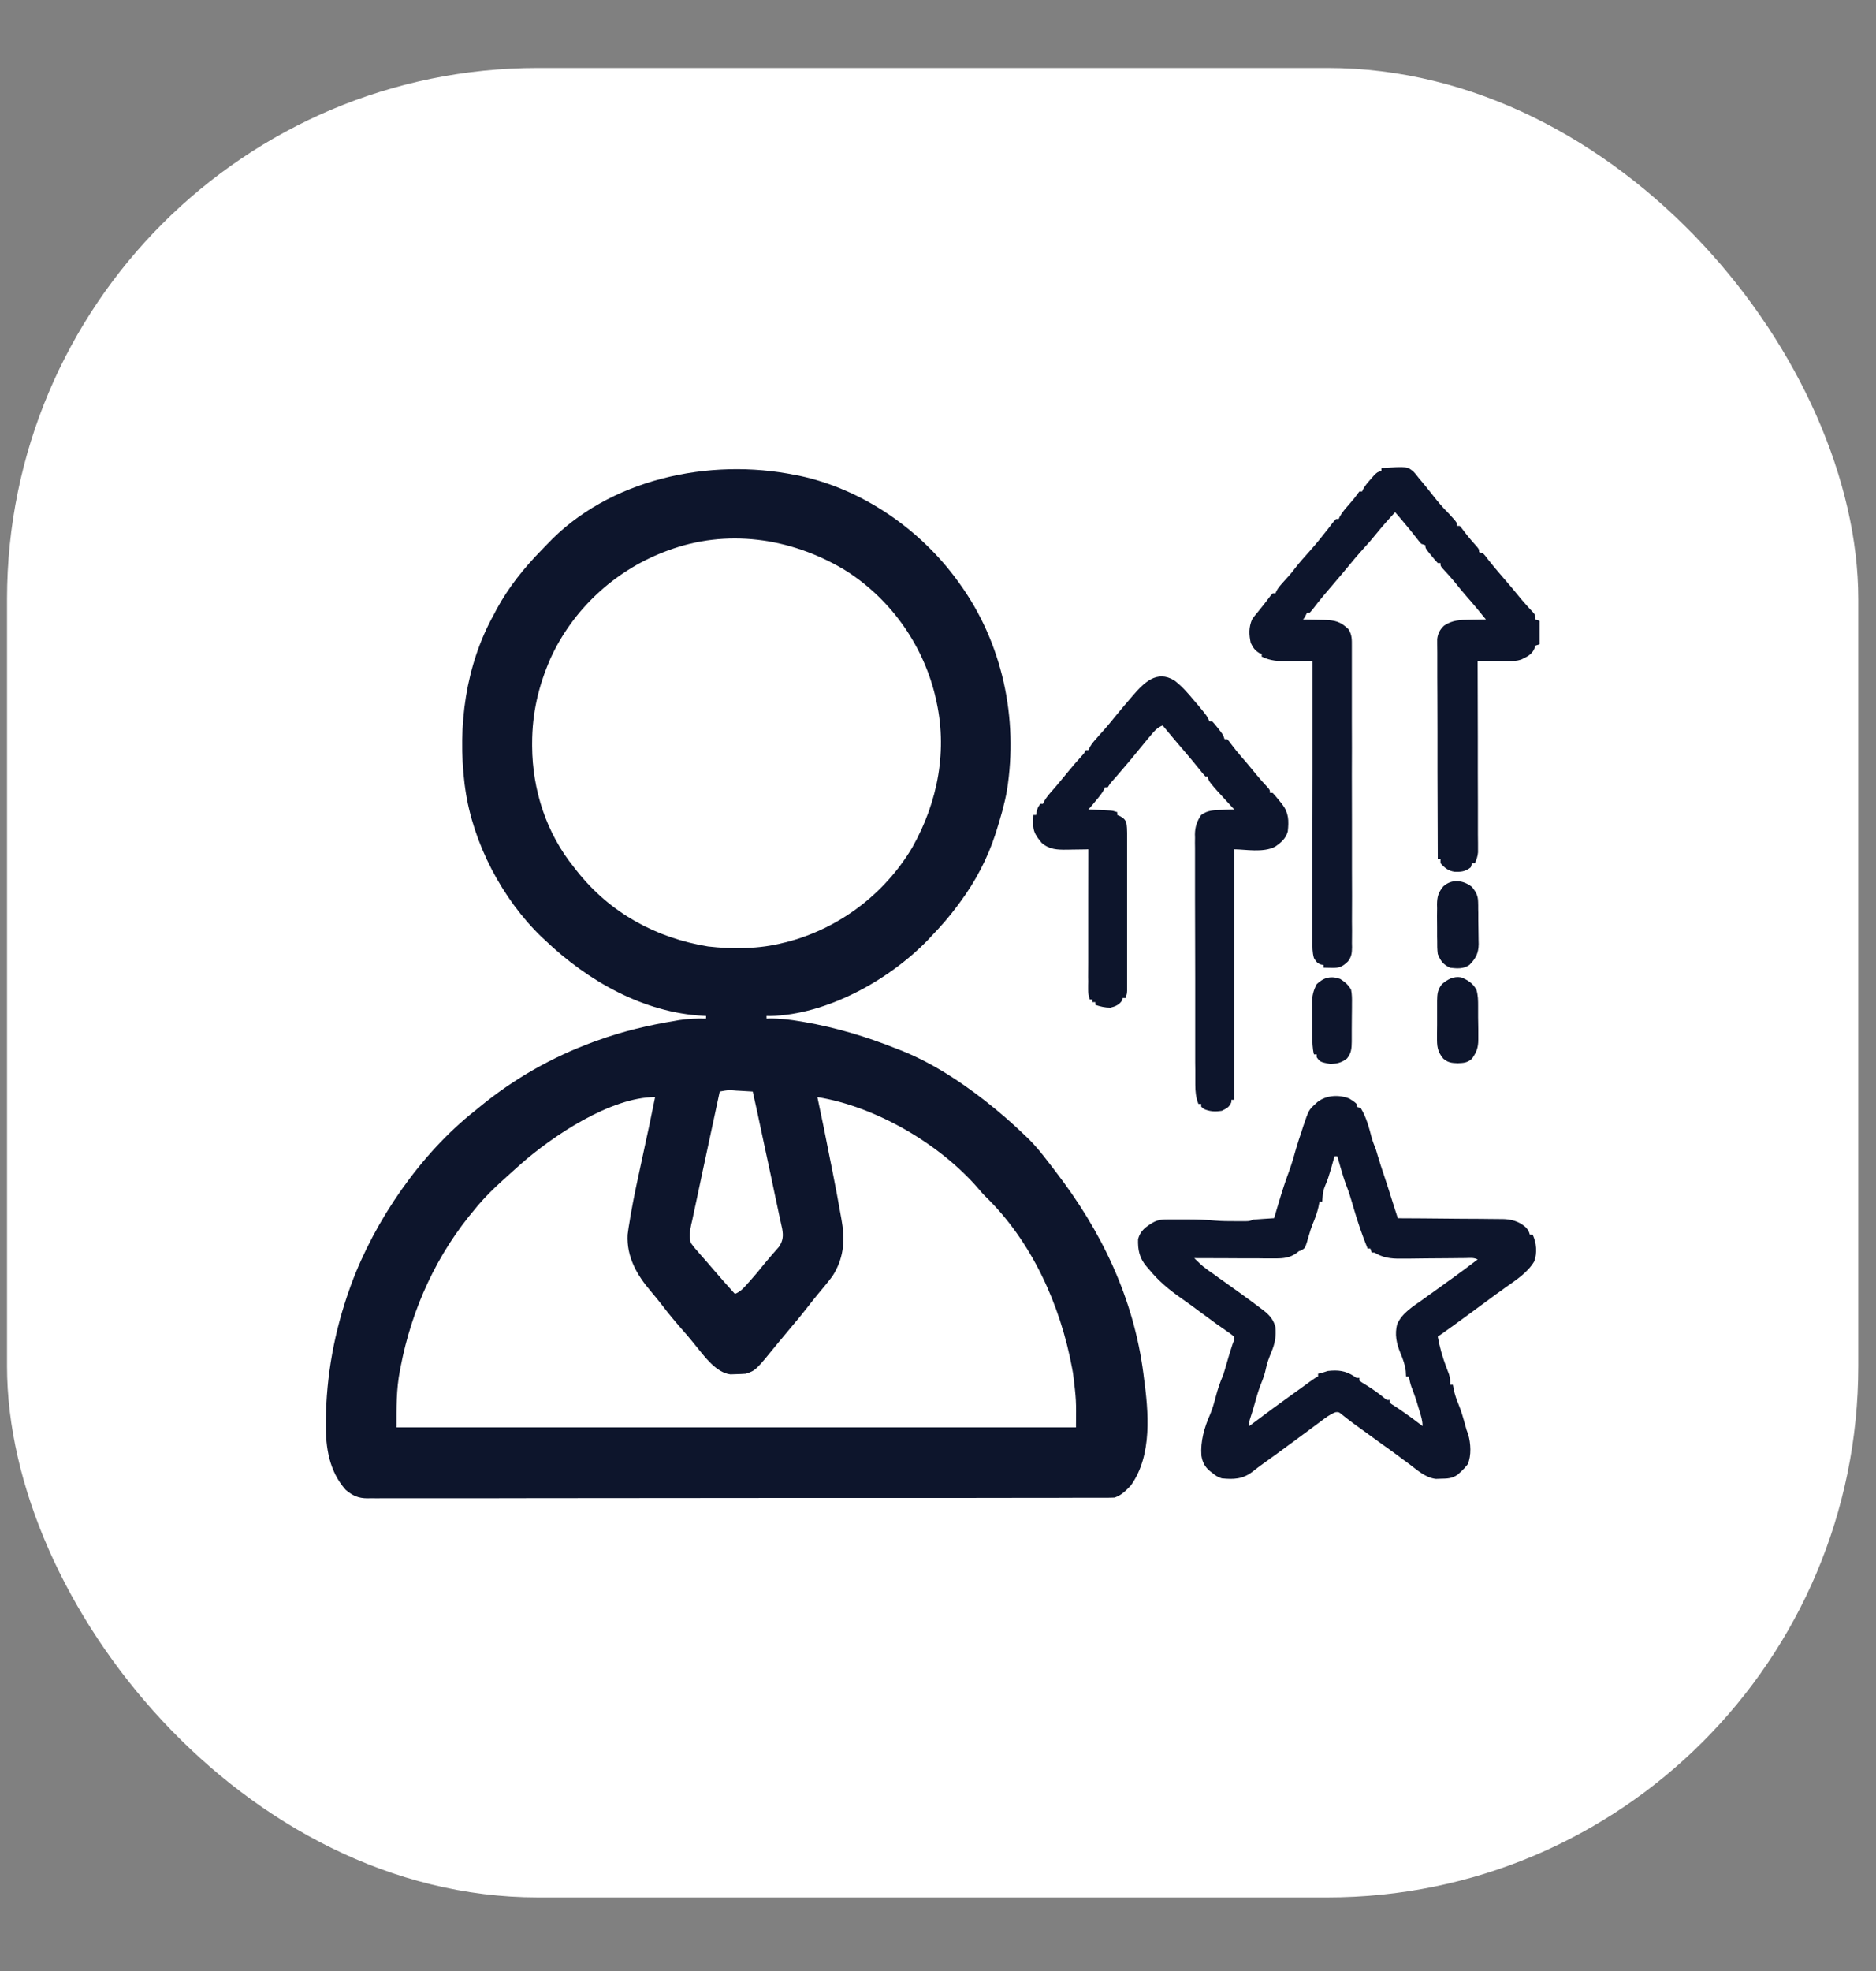
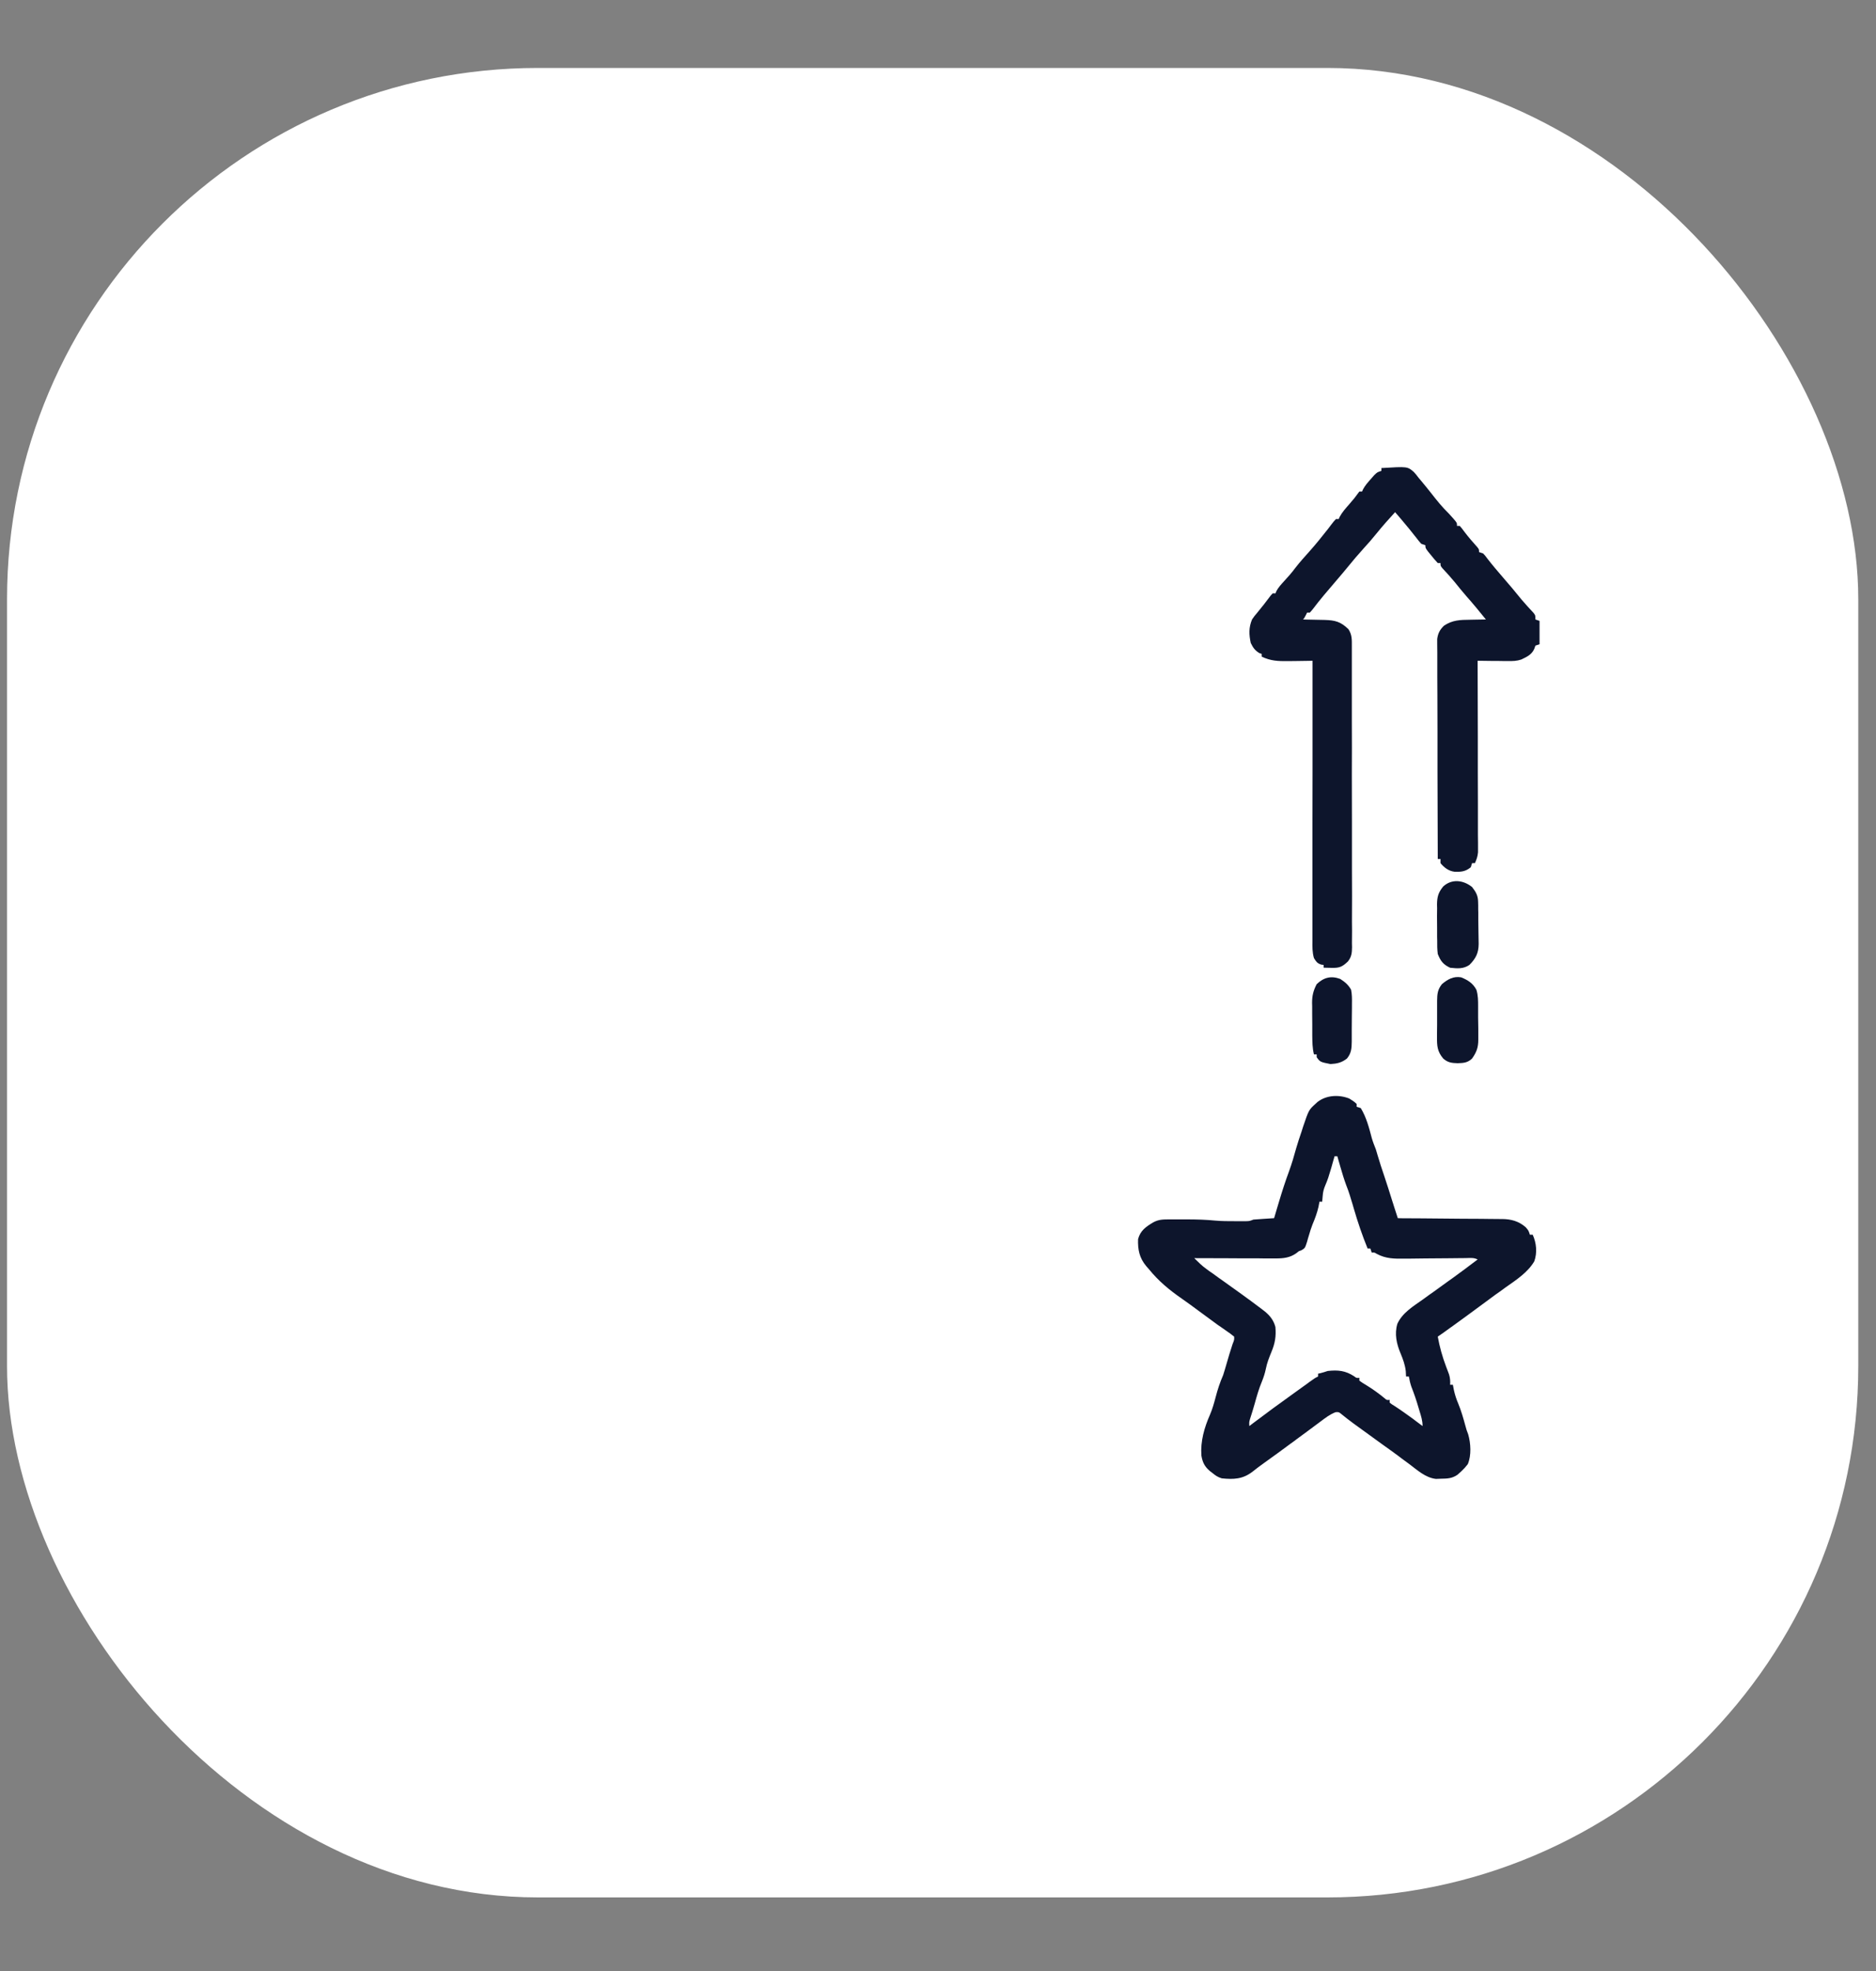
<svg xmlns="http://www.w3.org/2000/svg" width="20" height="21" viewBox="0 0 20 21" fill="none">
  <rect x="0" y="0" width="20" height="21" fill="#808080" stroke="none" />
  <g clip-path="url(#clip0_10874_4672)">
    <rect x="0.075" y="0.724" width="19.736" height="19.492" rx="5.66" fill="white" />
-     <path d="M8.48 5.061C8.492 5.063 8.505 5.066 8.518 5.068C9.189 5.209 9.809 5.637 10.21 6.19C10.219 6.202 10.219 6.202 10.228 6.215C10.687 6.848 10.858 7.652 10.735 8.422C10.709 8.57 10.666 8.715 10.621 8.859C10.617 8.869 10.614 8.879 10.611 8.89C10.529 9.143 10.398 9.393 10.239 9.607C10.228 9.622 10.217 9.637 10.205 9.653C10.121 9.767 10.029 9.871 9.931 9.973C9.919 9.987 9.906 10 9.893 10.014C9.48 10.441 8.815 10.812 8.209 10.825C8.197 10.824 8.184 10.824 8.172 10.824C8.172 10.833 8.172 10.843 8.172 10.853C8.181 10.853 8.19 10.852 8.2 10.852C8.315 10.85 8.425 10.864 8.538 10.883C8.548 10.885 8.557 10.886 8.567 10.888C8.913 10.947 9.24 11.046 9.565 11.176C9.577 11.18 9.589 11.185 9.601 11.19C9.919 11.315 10.22 11.509 10.489 11.718C10.499 11.726 10.509 11.734 10.519 11.742C10.657 11.85 10.788 11.964 10.914 12.085C10.926 12.096 10.937 12.107 10.949 12.118C11.038 12.203 11.112 12.297 11.186 12.394C11.207 12.422 11.228 12.449 11.249 12.476C11.743 13.115 12.086 13.831 12.19 14.636C12.191 14.647 12.193 14.658 12.194 14.669C12.245 15.043 12.287 15.501 12.058 15.824C12.005 15.881 11.956 15.931 11.882 15.956C11.838 15.958 11.794 15.958 11.751 15.958C11.737 15.958 11.723 15.958 11.709 15.958C11.663 15.958 11.617 15.958 11.571 15.958C11.538 15.958 11.505 15.958 11.471 15.958C11.38 15.959 11.288 15.959 11.196 15.959C11.108 15.959 11.019 15.959 10.931 15.959C10.693 15.959 10.456 15.959 10.218 15.96C10.106 15.96 9.994 15.96 9.881 15.96C9.497 15.96 9.113 15.96 8.729 15.96C8.705 15.96 8.681 15.96 8.656 15.96C8.644 15.96 8.632 15.96 8.62 15.96C8.56 15.96 8.499 15.96 8.438 15.96C8.42 15.96 8.42 15.96 8.402 15.96C8.012 15.961 7.621 15.961 7.231 15.961C6.819 15.962 6.407 15.962 5.994 15.962C5.949 15.962 5.904 15.962 5.858 15.962C5.847 15.962 5.836 15.962 5.825 15.962C5.645 15.962 5.466 15.963 5.286 15.963C5.106 15.963 4.926 15.963 4.745 15.963C4.648 15.963 4.55 15.963 4.452 15.963C4.363 15.964 4.273 15.963 4.184 15.963C4.152 15.963 4.119 15.963 4.087 15.963C4.043 15.964 3.999 15.964 3.955 15.963C3.942 15.963 3.93 15.964 3.917 15.964C3.819 15.963 3.76 15.936 3.685 15.873C3.51 15.676 3.471 15.425 3.474 15.17C3.474 15.16 3.474 15.15 3.474 15.14C3.478 14.656 3.565 14.183 3.729 13.727C3.733 13.716 3.737 13.704 3.741 13.693C3.994 13.004 4.484 12.291 5.063 11.835C5.08 11.822 5.096 11.808 5.113 11.794C5.475 11.496 5.883 11.264 6.324 11.102C6.338 11.097 6.351 11.092 6.366 11.087C6.635 10.989 6.912 10.923 7.195 10.877C7.21 10.874 7.224 10.872 7.239 10.869C7.336 10.854 7.429 10.85 7.527 10.853C7.527 10.843 7.527 10.834 7.527 10.824C7.518 10.823 7.509 10.823 7.499 10.823C6.861 10.79 6.264 10.45 5.811 10.017C5.798 10.005 5.786 9.994 5.773 9.982C5.353 9.577 5.041 8.981 4.96 8.404C4.958 8.388 4.955 8.371 4.953 8.354C4.878 7.737 4.962 7.089 5.268 6.542C5.277 6.525 5.286 6.509 5.294 6.492C5.421 6.257 5.588 6.05 5.774 5.86C5.793 5.841 5.811 5.821 5.83 5.802C6.489 5.101 7.565 4.875 8.48 5.061ZM7.116 5.867C7.101 5.873 7.087 5.878 7.071 5.884C6.541 6.091 6.105 6.498 5.868 7.017C5.74 7.311 5.673 7.598 5.673 7.92C5.673 7.93 5.673 7.94 5.673 7.95C5.675 8.414 5.824 8.877 6.119 9.24C6.129 9.253 6.139 9.266 6.15 9.28C6.503 9.726 6.991 9.993 7.549 10.084C7.807 10.114 8.097 10.111 8.348 10.046C8.359 10.044 8.371 10.041 8.383 10.038C8.944 9.893 9.429 9.528 9.726 9.029C10 8.543 10.107 7.986 9.975 7.436C9.971 7.419 9.971 7.419 9.967 7.401C9.83 6.849 9.477 6.361 8.991 6.064C8.422 5.728 7.744 5.631 7.116 5.867ZM7.673 11.63C7.631 11.828 7.588 12.025 7.546 12.222C7.527 12.314 7.507 12.405 7.487 12.497C7.468 12.585 7.449 12.674 7.431 12.762C7.423 12.796 7.416 12.83 7.409 12.864C7.399 12.911 7.389 12.958 7.379 13.005C7.375 13.019 7.372 13.033 7.369 13.047C7.355 13.117 7.345 13.174 7.365 13.243C7.388 13.275 7.41 13.303 7.436 13.331C7.451 13.348 7.465 13.365 7.48 13.382C7.488 13.39 7.495 13.399 7.503 13.408C7.534 13.442 7.564 13.478 7.594 13.513C7.673 13.605 7.753 13.696 7.835 13.786C7.893 13.763 7.929 13.723 7.969 13.677C7.976 13.669 7.983 13.661 7.991 13.653C8.047 13.59 8.101 13.526 8.153 13.46C8.177 13.431 8.202 13.402 8.227 13.373C8.237 13.361 8.237 13.361 8.247 13.35C8.266 13.328 8.285 13.306 8.304 13.285C8.348 13.221 8.352 13.167 8.339 13.093C8.334 13.068 8.328 13.044 8.323 13.02C8.32 13.006 8.317 12.993 8.314 12.979C8.305 12.935 8.296 12.891 8.286 12.847C8.28 12.816 8.273 12.785 8.266 12.754C8.249 12.673 8.232 12.592 8.215 12.511C8.197 12.429 8.179 12.347 8.162 12.265C8.136 12.144 8.111 12.024 8.085 11.904C8.081 11.885 8.081 11.885 8.077 11.866C8.06 11.787 8.043 11.709 8.025 11.63C7.98 11.627 7.935 11.625 7.89 11.622C7.878 11.621 7.865 11.62 7.852 11.62C7.834 11.618 7.834 11.618 7.815 11.617C7.803 11.617 7.792 11.616 7.78 11.615C7.743 11.616 7.71 11.623 7.673 11.63ZM5.547 12.407C5.535 12.418 5.523 12.428 5.511 12.439C5.474 12.472 5.437 12.506 5.4 12.539C5.386 12.552 5.371 12.565 5.357 12.578C5.262 12.663 5.174 12.751 5.092 12.847C5.085 12.856 5.078 12.864 5.071 12.873C4.658 13.357 4.391 13.94 4.271 14.563C4.268 14.581 4.268 14.581 4.264 14.6C4.224 14.807 4.227 14.993 4.227 15.208C6.618 15.208 9.008 15.208 11.471 15.208C11.474 14.917 11.474 14.917 11.44 14.634C11.437 14.616 11.434 14.598 11.43 14.579C11.305 13.903 10.998 13.221 10.497 12.739C10.472 12.714 10.45 12.687 10.427 12.66C10.016 12.186 9.335 11.789 8.714 11.689C8.718 11.704 8.721 11.72 8.724 11.736C8.766 11.93 8.805 12.125 8.843 12.32C8.854 12.373 8.864 12.426 8.875 12.479C8.908 12.646 8.94 12.814 8.969 12.981C8.972 13.002 8.972 13.002 8.976 13.024C9.011 13.229 8.99 13.417 8.876 13.595C8.823 13.666 8.766 13.733 8.71 13.8C8.673 13.845 8.638 13.89 8.603 13.935C8.544 14.011 8.483 14.084 8.421 14.157C8.379 14.207 8.337 14.257 8.296 14.307C8.057 14.601 8.057 14.601 7.952 14.636C7.916 14.639 7.88 14.64 7.845 14.641C7.816 14.642 7.816 14.642 7.787 14.643C7.635 14.625 7.511 14.453 7.418 14.339C7.408 14.326 7.397 14.313 7.386 14.299C7.345 14.248 7.301 14.198 7.257 14.148C7.188 14.069 7.121 13.988 7.057 13.904C7.019 13.855 6.98 13.807 6.94 13.76C6.79 13.585 6.679 13.393 6.691 13.155C6.697 13.104 6.705 13.054 6.714 13.004C6.717 12.981 6.717 12.981 6.721 12.958C6.757 12.751 6.802 12.545 6.847 12.339C6.861 12.274 6.875 12.208 6.889 12.143C6.9 12.092 6.911 12.041 6.922 11.991C6.943 11.89 6.964 11.79 6.984 11.689C6.511 11.689 5.889 12.104 5.547 12.407Z" fill="#0D152C" />
    <path d="M14.384 11.704C14.414 11.722 14.439 11.738 14.463 11.762C14.463 11.772 14.463 11.782 14.463 11.792C14.477 11.796 14.492 11.801 14.507 11.806C14.567 11.904 14.596 12.017 14.625 12.127C14.637 12.168 14.652 12.206 14.668 12.246C14.675 12.268 14.681 12.289 14.687 12.31C14.708 12.382 14.731 12.452 14.755 12.522C14.786 12.613 14.814 12.704 14.843 12.796C14.847 12.807 14.85 12.818 14.854 12.83C14.857 12.839 14.86 12.849 14.863 12.859C14.876 12.899 14.889 12.939 14.902 12.979C14.917 12.979 14.932 12.98 14.947 12.98C15.087 12.98 15.227 12.982 15.367 12.983C15.439 12.983 15.511 12.984 15.582 12.985C15.652 12.985 15.721 12.985 15.79 12.986C15.817 12.986 15.843 12.987 15.87 12.987C15.907 12.987 15.944 12.987 15.981 12.988C15.992 12.988 16.003 12.988 16.014 12.988C16.111 12.989 16.191 13.011 16.265 13.075C16.296 13.111 16.296 13.111 16.31 13.155C16.32 13.155 16.33 13.155 16.34 13.155C16.38 13.244 16.39 13.345 16.357 13.439C16.288 13.556 16.166 13.636 16.056 13.713C16.033 13.73 16.01 13.747 15.986 13.764C15.975 13.772 15.963 13.78 15.95 13.789C15.892 13.832 15.833 13.875 15.775 13.918C15.68 13.988 15.585 14.058 15.489 14.127C15.478 14.135 15.467 14.143 15.455 14.151C15.413 14.182 15.371 14.212 15.328 14.241C15.348 14.352 15.377 14.455 15.417 14.561C15.422 14.575 15.428 14.589 15.433 14.603C15.438 14.616 15.443 14.629 15.448 14.643C15.46 14.682 15.462 14.713 15.46 14.754C15.469 14.754 15.479 14.754 15.489 14.754C15.493 14.773 15.496 14.791 15.5 14.811C15.511 14.861 15.526 14.907 15.546 14.954C15.578 15.031 15.6 15.109 15.622 15.189C15.635 15.237 15.635 15.237 15.652 15.281C15.68 15.376 15.688 15.507 15.648 15.6C15.626 15.629 15.604 15.653 15.577 15.678C15.557 15.695 15.557 15.695 15.538 15.713C15.479 15.753 15.43 15.754 15.361 15.755C15.343 15.756 15.326 15.757 15.308 15.757C15.196 15.744 15.11 15.663 15.023 15.598C14.998 15.579 14.973 15.561 14.948 15.543C14.935 15.533 14.923 15.524 14.91 15.514C14.854 15.473 14.798 15.432 14.741 15.392C14.396 15.143 14.396 15.143 14.3 15.066C14.273 15.044 14.273 15.044 14.239 15.046C14.178 15.069 14.131 15.106 14.079 15.145C14.068 15.154 14.056 15.162 14.044 15.171C14.008 15.198 13.971 15.225 13.935 15.252C13.9 15.278 13.865 15.304 13.83 15.329C13.807 15.347 13.784 15.364 13.761 15.38C13.667 15.45 13.573 15.518 13.478 15.586C13.436 15.616 13.394 15.647 13.353 15.68C13.249 15.76 13.153 15.764 13.025 15.751C12.981 15.737 12.961 15.723 12.923 15.692C12.915 15.686 12.907 15.68 12.898 15.673C12.843 15.626 12.82 15.581 12.808 15.508C12.797 15.356 12.839 15.21 12.9 15.072C12.926 15.011 12.943 14.95 12.96 14.886C12.981 14.804 13.006 14.729 13.04 14.651C13.053 14.611 13.065 14.569 13.077 14.528C13.097 14.459 13.117 14.39 13.14 14.322C13.159 14.274 13.159 14.274 13.157 14.241C13.13 14.218 13.101 14.198 13.072 14.178C13.053 14.165 13.034 14.152 13.015 14.138C13.005 14.131 12.995 14.124 12.984 14.117C12.916 14.068 12.848 14.018 12.781 13.968C12.722 13.924 12.663 13.881 12.603 13.839C12.467 13.745 12.353 13.651 12.248 13.522C12.239 13.511 12.23 13.501 12.22 13.49C12.147 13.403 12.129 13.314 12.133 13.202C12.158 13.11 12.216 13.071 12.294 13.024C12.352 12.992 12.401 12.992 12.467 12.992C12.477 12.992 12.487 12.992 12.497 12.992C12.518 12.992 12.539 12.992 12.56 12.992C12.592 12.992 12.624 12.992 12.656 12.992C12.757 12.992 12.857 12.995 12.958 13.005C13.027 13.011 13.096 13.011 13.165 13.011C13.179 13.011 13.193 13.011 13.208 13.011C13.229 13.011 13.229 13.011 13.249 13.011C13.268 13.011 13.268 13.011 13.287 13.011C13.321 13.01 13.321 13.01 13.363 12.994C13.4 12.991 13.438 12.988 13.476 12.986C13.491 12.985 13.491 12.985 13.507 12.984C13.532 12.982 13.557 12.981 13.583 12.979C13.585 12.97 13.588 12.962 13.591 12.953C13.599 12.927 13.606 12.901 13.614 12.875C13.622 12.848 13.63 12.822 13.638 12.795C13.67 12.688 13.704 12.583 13.743 12.478C13.772 12.398 13.796 12.317 13.818 12.236C13.836 12.175 13.855 12.115 13.876 12.056C13.881 12.039 13.887 12.022 13.892 12.005C13.953 11.826 13.953 11.826 14.023 11.762C14.03 11.755 14.038 11.748 14.046 11.741C14.141 11.667 14.274 11.661 14.384 11.704ZM14.228 12.319C14.223 12.336 14.218 12.353 14.213 12.37C14.207 12.393 14.2 12.415 14.194 12.438C14.191 12.449 14.188 12.46 14.184 12.471C14.169 12.524 14.153 12.574 14.131 12.624C14.113 12.666 14.104 12.698 14.101 12.744C14.1 12.755 14.099 12.767 14.098 12.778C14.097 12.787 14.097 12.795 14.096 12.803C14.086 12.803 14.077 12.803 14.067 12.803C14.061 12.832 14.061 12.832 14.056 12.86C14.041 12.925 14.019 12.983 13.993 13.045C13.978 13.083 13.966 13.121 13.955 13.16C13.95 13.178 13.95 13.178 13.944 13.196C13.939 13.212 13.939 13.212 13.935 13.229C13.913 13.297 13.913 13.297 13.878 13.319C13.867 13.323 13.857 13.327 13.847 13.331C13.838 13.339 13.829 13.346 13.819 13.353C13.751 13.401 13.682 13.408 13.601 13.408C13.592 13.408 13.582 13.408 13.572 13.408C13.542 13.408 13.511 13.408 13.48 13.408C13.458 13.408 13.437 13.407 13.415 13.407C13.358 13.407 13.302 13.407 13.245 13.407C13.188 13.406 13.13 13.406 13.072 13.406C12.959 13.406 12.845 13.405 12.732 13.405C12.774 13.446 12.813 13.486 12.861 13.52C12.871 13.527 12.882 13.535 12.892 13.543C12.903 13.55 12.914 13.558 12.926 13.566C12.949 13.583 12.973 13.6 12.996 13.617C13.008 13.625 13.021 13.634 13.033 13.643C13.171 13.741 13.308 13.839 13.443 13.941C13.457 13.952 13.472 13.963 13.487 13.975C13.542 14.021 13.578 14.068 13.597 14.138C13.606 14.238 13.593 14.313 13.554 14.406C13.53 14.465 13.507 14.522 13.495 14.585C13.485 14.633 13.471 14.675 13.453 14.72C13.421 14.796 13.399 14.873 13.377 14.953C13.361 15.009 13.344 15.065 13.326 15.12C13.317 15.152 13.317 15.152 13.319 15.194C13.333 15.183 13.347 15.173 13.361 15.162C13.501 15.056 13.643 14.952 13.786 14.85C13.817 14.828 13.848 14.805 13.879 14.783C13.897 14.77 13.916 14.756 13.935 14.743C13.943 14.737 13.952 14.73 13.96 14.724C14.019 14.682 14.019 14.682 14.052 14.666C14.052 14.656 14.052 14.646 14.052 14.636C14.065 14.633 14.065 14.633 14.079 14.63C14.104 14.623 14.13 14.616 14.155 14.607C14.265 14.595 14.344 14.603 14.437 14.664C14.462 14.683 14.462 14.683 14.492 14.68C14.492 14.69 14.492 14.7 14.492 14.71C14.524 14.733 14.524 14.733 14.564 14.757C14.633 14.799 14.697 14.845 14.759 14.896C14.784 14.918 14.784 14.918 14.815 14.915C14.815 14.925 14.815 14.934 14.815 14.944C14.837 14.962 14.837 14.962 14.867 14.98C14.935 15.024 15 15.071 15.065 15.118C15.075 15.126 15.085 15.133 15.095 15.141C15.119 15.158 15.143 15.176 15.166 15.194C15.166 15.136 15.15 15.087 15.133 15.032C15.13 15.021 15.127 15.01 15.123 14.999C15.101 14.922 15.075 14.847 15.046 14.773C15.034 14.737 15.026 14.703 15.02 14.666C15.01 14.666 15 14.666 14.99 14.666C14.989 14.647 14.988 14.628 14.987 14.609C14.979 14.541 14.958 14.484 14.932 14.421C14.889 14.32 14.865 14.213 14.897 14.105C14.951 13.986 15.068 13.917 15.171 13.844C15.194 13.827 15.218 13.81 15.241 13.793C15.253 13.785 15.265 13.776 15.277 13.768C15.335 13.726 15.393 13.685 15.45 13.643C15.461 13.635 15.472 13.627 15.484 13.619C15.574 13.554 15.664 13.487 15.753 13.419C15.713 13.399 15.681 13.403 15.636 13.404C15.618 13.404 15.6 13.404 15.581 13.405C15.571 13.405 15.561 13.405 15.551 13.405C15.52 13.405 15.489 13.405 15.458 13.406C15.37 13.406 15.282 13.407 15.194 13.408C15.141 13.409 15.087 13.409 15.033 13.41C15.013 13.41 14.992 13.41 14.972 13.41C14.863 13.412 14.774 13.411 14.677 13.359C14.653 13.344 14.653 13.344 14.624 13.346C14.619 13.332 14.614 13.317 14.609 13.302C14.6 13.302 14.59 13.302 14.58 13.302C14.523 13.163 14.475 13.021 14.433 12.877C14.424 12.844 14.414 12.812 14.404 12.78C14.397 12.757 14.397 12.757 14.39 12.734C14.379 12.699 14.367 12.665 14.353 12.63C14.329 12.566 14.31 12.502 14.291 12.437C14.286 12.42 14.286 12.42 14.281 12.402C14.273 12.375 14.265 12.347 14.257 12.319C14.248 12.319 14.238 12.319 14.228 12.319Z" fill="#0D152C" />
    <path d="M14.727 4.987C15.005 4.97 15.005 4.97 15.073 5.029C15.098 5.057 15.098 5.057 15.123 5.09C15.138 5.109 15.138 5.109 15.155 5.128C15.189 5.168 15.222 5.21 15.255 5.251C15.315 5.328 15.375 5.403 15.445 5.471C15.461 5.489 15.478 5.507 15.494 5.525C15.501 5.534 15.509 5.542 15.516 5.551C15.533 5.574 15.533 5.574 15.533 5.603C15.543 5.603 15.553 5.603 15.562 5.603C15.584 5.628 15.584 5.628 15.609 5.662C15.653 5.72 15.7 5.775 15.749 5.829C15.768 5.853 15.768 5.853 15.768 5.882C15.782 5.887 15.797 5.892 15.812 5.897C15.835 5.922 15.835 5.922 15.861 5.957C15.913 6.024 15.968 6.088 16.023 6.152C16.091 6.23 16.157 6.308 16.221 6.388C16.262 6.436 16.305 6.483 16.348 6.529C16.369 6.556 16.369 6.556 16.369 6.6C16.384 6.605 16.398 6.61 16.413 6.615C16.413 6.697 16.413 6.78 16.413 6.864C16.398 6.869 16.384 6.874 16.369 6.879C16.365 6.89 16.361 6.901 16.357 6.913C16.329 6.976 16.278 6.998 16.218 7.027C16.17 7.043 16.129 7.044 16.078 7.043C16.059 7.043 16.04 7.043 16.021 7.043C16.001 7.043 15.981 7.042 15.961 7.042C15.941 7.042 15.921 7.042 15.901 7.042C15.851 7.041 15.802 7.041 15.753 7.04C15.753 7.051 15.753 7.062 15.753 7.073C15.754 7.332 15.754 7.592 15.755 7.851C15.755 7.976 15.755 8.102 15.755 8.227C15.756 8.337 15.756 8.446 15.756 8.556C15.756 8.613 15.756 8.671 15.756 8.729C15.756 8.784 15.756 8.838 15.756 8.893C15.756 8.922 15.757 8.952 15.757 8.981C15.757 8.999 15.757 9.017 15.757 9.035C15.757 9.05 15.757 9.065 15.757 9.081C15.753 9.125 15.742 9.157 15.724 9.196C15.714 9.196 15.704 9.196 15.694 9.196C15.69 9.21 15.685 9.225 15.68 9.24C15.625 9.286 15.575 9.291 15.506 9.288C15.444 9.28 15.396 9.244 15.357 9.196C15.357 9.181 15.357 9.167 15.357 9.152C15.348 9.152 15.338 9.152 15.328 9.152C15.327 8.842 15.326 8.531 15.325 8.221C15.325 8.077 15.325 7.933 15.325 7.788C15.324 7.663 15.324 7.537 15.324 7.412C15.324 7.345 15.323 7.279 15.323 7.212C15.323 7.15 15.323 7.087 15.323 7.024C15.323 7.001 15.323 6.978 15.323 6.955C15.322 6.924 15.322 6.893 15.322 6.861C15.322 6.844 15.322 6.826 15.322 6.808C15.33 6.747 15.351 6.708 15.395 6.666C15.484 6.606 15.567 6.604 15.672 6.603C15.689 6.603 15.705 6.602 15.722 6.602C15.761 6.601 15.801 6.601 15.841 6.6C15.773 6.516 15.705 6.433 15.633 6.352C15.59 6.303 15.549 6.252 15.508 6.201C15.466 6.151 15.423 6.102 15.378 6.055C15.357 6.029 15.357 6.029 15.357 5.999C15.348 5.999 15.338 5.999 15.328 5.999C15.304 5.974 15.282 5.947 15.26 5.92C15.248 5.906 15.236 5.891 15.224 5.876C15.196 5.838 15.196 5.838 15.196 5.809C15.174 5.801 15.174 5.801 15.152 5.794C15.128 5.767 15.128 5.767 15.101 5.732C15.051 5.667 14.999 5.605 14.947 5.543C14.939 5.534 14.932 5.526 14.925 5.517C14.908 5.497 14.89 5.477 14.873 5.457C14.806 5.53 14.739 5.605 14.676 5.683C14.631 5.739 14.585 5.792 14.536 5.845C14.477 5.91 14.421 5.976 14.366 6.044C14.326 6.093 14.284 6.142 14.243 6.19C14.157 6.29 14.071 6.39 13.992 6.495C13.982 6.506 13.973 6.516 13.964 6.527C13.954 6.527 13.945 6.527 13.935 6.527C13.93 6.536 13.926 6.546 13.921 6.555C13.905 6.586 13.905 6.586 13.891 6.6C13.901 6.601 13.912 6.601 13.923 6.601C13.972 6.602 14.02 6.603 14.069 6.604C14.085 6.604 14.102 6.604 14.119 6.605C14.233 6.608 14.293 6.623 14.376 6.704C14.415 6.765 14.412 6.815 14.412 6.886C14.412 6.9 14.412 6.914 14.412 6.929C14.412 6.976 14.412 7.023 14.412 7.07C14.412 7.104 14.412 7.138 14.412 7.172C14.412 7.264 14.412 7.356 14.412 7.447C14.412 7.524 14.412 7.601 14.412 7.677C14.413 7.869 14.413 8.06 14.412 8.251C14.412 8.417 14.412 8.583 14.413 8.749C14.413 8.92 14.413 9.09 14.413 9.261C14.413 9.356 14.413 9.452 14.414 9.548C14.414 9.638 14.414 9.728 14.413 9.818C14.413 9.851 14.413 9.884 14.414 9.917C14.414 9.962 14.414 10.007 14.413 10.052C14.413 10.065 14.414 10.078 14.414 10.092C14.413 10.154 14.409 10.195 14.37 10.244C14.309 10.302 14.279 10.314 14.196 10.312C14.18 10.312 14.164 10.312 14.148 10.311C14.129 10.311 14.129 10.311 14.111 10.31C14.111 10.301 14.111 10.291 14.111 10.281C14.102 10.28 14.093 10.279 14.084 10.277C14.042 10.263 14.031 10.245 14.008 10.208C13.99 10.147 13.991 10.087 13.992 10.024C13.992 10.011 13.992 9.999 13.992 9.985C13.992 9.943 13.992 9.9 13.992 9.857C13.992 9.826 13.992 9.796 13.992 9.765C13.992 9.682 13.992 9.599 13.992 9.515C13.992 9.428 13.992 9.341 13.992 9.254C13.992 9.09 13.992 8.925 13.992 8.76C13.992 8.573 13.993 8.385 13.993 8.198C13.993 7.812 13.993 7.426 13.993 7.04C13.975 7.041 13.975 7.041 13.956 7.041C13.91 7.042 13.864 7.042 13.818 7.043C13.789 7.043 13.759 7.044 13.73 7.044C13.626 7.045 13.545 7.042 13.451 6.996C13.451 6.987 13.451 6.977 13.451 6.967C13.442 6.964 13.434 6.961 13.425 6.958C13.377 6.928 13.359 6.901 13.334 6.85C13.315 6.759 13.312 6.687 13.348 6.6C13.373 6.564 13.373 6.564 13.402 6.53C13.452 6.47 13.5 6.408 13.547 6.345C13.554 6.338 13.561 6.33 13.568 6.322C13.578 6.322 13.588 6.322 13.598 6.322C13.603 6.309 13.603 6.309 13.608 6.297C13.63 6.257 13.657 6.228 13.688 6.194C13.731 6.148 13.772 6.101 13.81 6.05C13.857 5.989 13.908 5.933 13.959 5.876C14.029 5.798 14.094 5.716 14.159 5.634C14.174 5.614 14.174 5.614 14.19 5.593C14.2 5.581 14.209 5.569 14.219 5.556C14.227 5.548 14.235 5.539 14.243 5.53C14.252 5.53 14.262 5.53 14.272 5.53C14.275 5.522 14.278 5.515 14.282 5.507C14.309 5.457 14.345 5.417 14.382 5.375C14.44 5.308 14.44 5.308 14.492 5.237C14.502 5.237 14.511 5.237 14.521 5.237C14.527 5.224 14.527 5.224 14.532 5.212C14.555 5.17 14.584 5.138 14.616 5.102C14.627 5.089 14.639 5.076 14.65 5.063C14.683 5.031 14.683 5.031 14.727 5.017C14.727 5.007 14.727 4.997 14.727 4.987Z" fill="#0D152C" />
-     <path d="M12.52 7.25C12.601 7.311 12.667 7.388 12.732 7.466C12.751 7.487 12.751 7.487 12.77 7.51C12.867 7.627 12.867 7.627 12.894 7.686C12.903 7.686 12.913 7.686 12.923 7.686C12.951 7.716 12.951 7.716 12.983 7.756C12.993 7.769 13.004 7.782 13.014 7.796C13.04 7.832 13.04 7.832 13.055 7.876C13.065 7.876 13.074 7.876 13.084 7.876C13.106 7.901 13.106 7.901 13.131 7.935C13.165 7.98 13.199 8.023 13.236 8.065C13.289 8.124 13.338 8.185 13.388 8.246C13.43 8.297 13.473 8.345 13.518 8.393C13.539 8.419 13.539 8.419 13.539 8.448C13.549 8.448 13.558 8.448 13.568 8.448C13.591 8.473 13.613 8.499 13.634 8.525C13.652 8.546 13.652 8.546 13.669 8.568C13.74 8.662 13.741 8.743 13.729 8.859C13.708 8.934 13.657 8.978 13.594 9.021C13.467 9.088 13.273 9.049 13.158 9.049C13.158 9.93 13.158 10.811 13.158 11.718C13.148 11.718 13.138 11.718 13.128 11.718C13.128 11.727 13.127 11.735 13.127 11.744C13.106 11.797 13.076 11.81 13.026 11.835C12.956 11.846 12.898 11.844 12.833 11.815C12.824 11.807 12.815 11.8 12.806 11.791C12.806 11.782 12.806 11.772 12.806 11.762C12.796 11.762 12.786 11.762 12.776 11.762C12.749 11.692 12.743 11.629 12.743 11.555C12.743 11.543 12.743 11.532 12.743 11.52C12.743 11.48 12.743 11.441 12.743 11.402C12.743 11.374 12.743 11.346 12.742 11.318C12.742 11.241 12.742 11.165 12.742 11.089C12.742 11.041 12.742 10.993 12.742 10.946C12.742 10.779 12.742 10.613 12.742 10.446C12.742 10.291 12.741 10.136 12.741 9.981C12.74 9.847 12.74 9.714 12.74 9.581C12.74 9.501 12.74 9.422 12.74 9.342C12.74 9.267 12.74 9.192 12.74 9.117C12.74 9.09 12.74 9.063 12.74 9.035C12.739 8.998 12.739 8.96 12.74 8.923C12.74 8.912 12.739 8.901 12.739 8.89C12.74 8.811 12.761 8.748 12.806 8.683C12.875 8.631 12.948 8.631 13.031 8.629C13.043 8.628 13.056 8.628 13.068 8.627C13.098 8.626 13.128 8.625 13.158 8.624C13.144 8.609 13.144 8.609 13.13 8.594C12.879 8.321 12.879 8.321 12.879 8.272C12.869 8.272 12.86 8.272 12.85 8.272C12.83 8.25 12.811 8.227 12.793 8.204C12.74 8.138 12.686 8.073 12.631 8.009C12.551 7.917 12.473 7.823 12.395 7.729C12.331 7.753 12.295 7.803 12.253 7.853C12.245 7.862 12.237 7.872 12.229 7.881C12.174 7.948 12.119 8.015 12.064 8.082C12.011 8.146 11.956 8.209 11.902 8.272C11.894 8.28 11.886 8.289 11.878 8.299C11.871 8.307 11.864 8.315 11.857 8.323C11.835 8.348 11.835 8.348 11.809 8.389C11.799 8.389 11.789 8.389 11.779 8.389C11.776 8.397 11.772 8.405 11.769 8.414C11.745 8.457 11.715 8.493 11.683 8.531C11.671 8.546 11.659 8.56 11.647 8.575C11.618 8.609 11.618 8.609 11.603 8.624C11.622 8.625 11.64 8.626 11.659 8.627C11.684 8.628 11.708 8.629 11.732 8.63C11.745 8.631 11.757 8.632 11.77 8.632C11.781 8.633 11.793 8.633 11.805 8.634C11.816 8.635 11.827 8.635 11.838 8.636C11.867 8.639 11.867 8.639 11.911 8.653C11.911 8.663 11.911 8.673 11.911 8.683C11.92 8.687 11.929 8.691 11.939 8.695C11.974 8.714 11.995 8.729 12.008 8.768C12.014 8.804 12.016 8.838 12.016 8.875C12.016 8.89 12.016 8.905 12.016 8.92C12.016 8.945 12.016 8.945 12.016 8.97C12.016 8.996 12.016 8.996 12.016 9.023C12.016 9.07 12.016 9.118 12.016 9.166C12.016 9.216 12.016 9.265 12.016 9.315C12.016 9.399 12.016 9.483 12.016 9.566C12.016 9.663 12.016 9.76 12.016 9.857C12.016 9.94 12.016 10.023 12.016 10.106C12.016 10.156 12.016 10.205 12.016 10.255C12.016 10.31 12.016 10.365 12.016 10.421C12.016 10.437 12.016 10.454 12.016 10.471C12.016 10.486 12.016 10.501 12.016 10.516C12.016 10.536 12.016 10.536 12.016 10.556C12.014 10.589 12.014 10.589 11.999 10.633C11.989 10.633 11.98 10.633 11.97 10.633C11.967 10.642 11.964 10.65 11.962 10.66C11.931 10.706 11.891 10.723 11.838 10.736C11.781 10.736 11.73 10.724 11.677 10.706C11.677 10.697 11.677 10.687 11.677 10.677C11.667 10.677 11.657 10.677 11.647 10.677C11.647 10.667 11.647 10.658 11.647 10.648C11.637 10.648 11.628 10.648 11.618 10.648C11.604 10.607 11.601 10.582 11.601 10.539C11.601 10.526 11.601 10.513 11.601 10.499C11.601 10.478 11.601 10.478 11.602 10.456C11.602 10.441 11.601 10.426 11.601 10.41C11.602 10.36 11.602 10.31 11.602 10.259C11.602 10.225 11.602 10.19 11.602 10.155C11.602 10.063 11.602 9.972 11.602 9.88C11.602 9.787 11.602 9.693 11.602 9.6C11.603 9.416 11.603 9.233 11.603 9.049C11.593 9.05 11.582 9.05 11.571 9.05C11.523 9.051 11.475 9.051 11.426 9.052C11.401 9.053 11.401 9.053 11.376 9.053C11.271 9.054 11.188 9.052 11.106 8.981C11.099 8.972 11.092 8.964 11.085 8.955C11.079 8.946 11.072 8.938 11.065 8.929C11.024 8.871 11.013 8.832 11.015 8.76C11.015 8.738 11.015 8.738 11.016 8.716C11.016 8.705 11.016 8.694 11.017 8.683C11.026 8.683 11.036 8.683 11.046 8.683C11.048 8.671 11.05 8.66 11.052 8.649C11.061 8.609 11.061 8.609 11.09 8.565C11.1 8.565 11.109 8.565 11.119 8.565C11.123 8.558 11.126 8.55 11.129 8.542C11.155 8.495 11.188 8.457 11.223 8.418C11.238 8.401 11.252 8.384 11.267 8.367C11.274 8.358 11.281 8.35 11.289 8.341C11.319 8.305 11.349 8.268 11.379 8.232C11.43 8.169 11.482 8.109 11.537 8.049C11.56 8.024 11.56 8.024 11.574 7.993C11.584 7.993 11.593 7.993 11.603 7.993C11.607 7.985 11.611 7.976 11.615 7.967C11.632 7.936 11.649 7.913 11.672 7.887C11.68 7.878 11.688 7.869 11.696 7.86C11.704 7.85 11.713 7.841 11.721 7.831C11.739 7.811 11.756 7.791 11.774 7.772C11.782 7.762 11.791 7.752 11.8 7.742C11.83 7.707 11.86 7.671 11.889 7.634C11.943 7.568 11.998 7.503 12.053 7.439C12.061 7.43 12.069 7.421 12.077 7.411C12.195 7.275 12.332 7.134 12.52 7.25Z" fill="#0D152C" />
-     <path d="M15.694 9.451C15.735 9.504 15.757 9.542 15.758 9.609C15.758 9.621 15.758 9.633 15.759 9.646C15.759 9.658 15.759 9.671 15.759 9.684C15.759 9.698 15.759 9.711 15.76 9.725C15.76 9.753 15.76 9.781 15.76 9.809C15.76 9.852 15.761 9.895 15.762 9.938C15.762 9.965 15.763 9.992 15.763 10.02C15.763 10.033 15.763 10.045 15.764 10.058C15.763 10.155 15.733 10.213 15.665 10.281C15.6 10.325 15.537 10.319 15.46 10.311C15.385 10.276 15.358 10.239 15.328 10.164C15.322 10.116 15.321 10.069 15.322 10.021C15.321 10.007 15.321 9.993 15.321 9.979C15.321 9.95 15.321 9.922 15.321 9.893C15.321 9.849 15.321 9.805 15.32 9.761C15.32 9.733 15.32 9.705 15.321 9.677C15.32 9.664 15.32 9.651 15.32 9.637C15.321 9.556 15.333 9.51 15.386 9.445C15.477 9.361 15.601 9.376 15.694 9.451Z" fill="#0D152C" />
+     <path d="M15.694 9.451C15.735 9.504 15.757 9.542 15.758 9.609C15.758 9.621 15.758 9.633 15.759 9.646C15.759 9.658 15.759 9.671 15.759 9.684C15.759 9.698 15.759 9.711 15.76 9.725C15.76 9.753 15.76 9.781 15.76 9.809C15.76 9.852 15.761 9.895 15.762 9.938C15.763 10.033 15.763 10.045 15.764 10.058C15.763 10.155 15.733 10.213 15.665 10.281C15.6 10.325 15.537 10.319 15.46 10.311C15.385 10.276 15.358 10.239 15.328 10.164C15.322 10.116 15.321 10.069 15.322 10.021C15.321 10.007 15.321 9.993 15.321 9.979C15.321 9.95 15.321 9.922 15.321 9.893C15.321 9.849 15.321 9.805 15.32 9.761C15.32 9.733 15.32 9.705 15.321 9.677C15.32 9.664 15.32 9.651 15.32 9.637C15.321 9.556 15.333 9.51 15.386 9.445C15.477 9.361 15.601 9.376 15.694 9.451Z" fill="#0D152C" />
    <path d="M15.577 10.413C15.649 10.442 15.703 10.476 15.74 10.546C15.758 10.605 15.758 10.66 15.758 10.721C15.758 10.734 15.758 10.746 15.758 10.759C15.758 10.786 15.758 10.813 15.758 10.84C15.758 10.88 15.759 10.921 15.76 10.962C15.76 10.988 15.76 11.014 15.76 11.04C15.76 11.052 15.76 11.064 15.76 11.076C15.76 11.161 15.742 11.209 15.694 11.278C15.647 11.323 15.604 11.326 15.54 11.328C15.477 11.326 15.435 11.322 15.386 11.278C15.322 11.202 15.319 11.142 15.32 11.046C15.32 11.026 15.32 11.026 15.32 11.005C15.32 10.976 15.321 10.947 15.321 10.918C15.321 10.874 15.321 10.83 15.321 10.786C15.321 10.758 15.321 10.73 15.321 10.702C15.321 10.689 15.321 10.675 15.321 10.662C15.322 10.591 15.326 10.544 15.372 10.486C15.433 10.434 15.495 10.399 15.577 10.413Z" fill="#0D152C" />
    <path d="M14.288 10.43C14.338 10.462 14.375 10.493 14.404 10.545C14.414 10.595 14.414 10.644 14.413 10.696C14.413 10.71 14.413 10.724 14.413 10.739C14.413 10.769 14.412 10.8 14.412 10.83C14.411 10.876 14.411 10.922 14.411 10.968C14.411 10.998 14.411 11.027 14.411 11.057C14.411 11.07 14.411 11.084 14.411 11.098C14.41 11.17 14.407 11.22 14.36 11.278C14.304 11.322 14.254 11.333 14.184 11.337C14.074 11.315 14.074 11.315 14.037 11.264C14.037 11.254 14.037 11.244 14.037 11.234C14.028 11.234 14.018 11.234 14.008 11.234C13.991 11.167 13.991 11.101 13.99 11.032C13.99 11.02 13.99 11.008 13.99 10.995C13.99 10.969 13.99 10.943 13.99 10.917C13.99 10.877 13.989 10.838 13.989 10.798C13.989 10.773 13.989 10.747 13.989 10.722C13.988 10.71 13.988 10.698 13.988 10.686C13.988 10.609 14.001 10.555 14.037 10.486C14.112 10.414 14.19 10.394 14.288 10.43Z" fill="#0D152C" />
  </g>
  <defs>
    <clipPath id="clip0_10874_4672">
      <rect x="0.075" y="0.724" width="19.736" height="19.492" rx="5.66" fill="white" />
    </clipPath>
  </defs>
</svg>